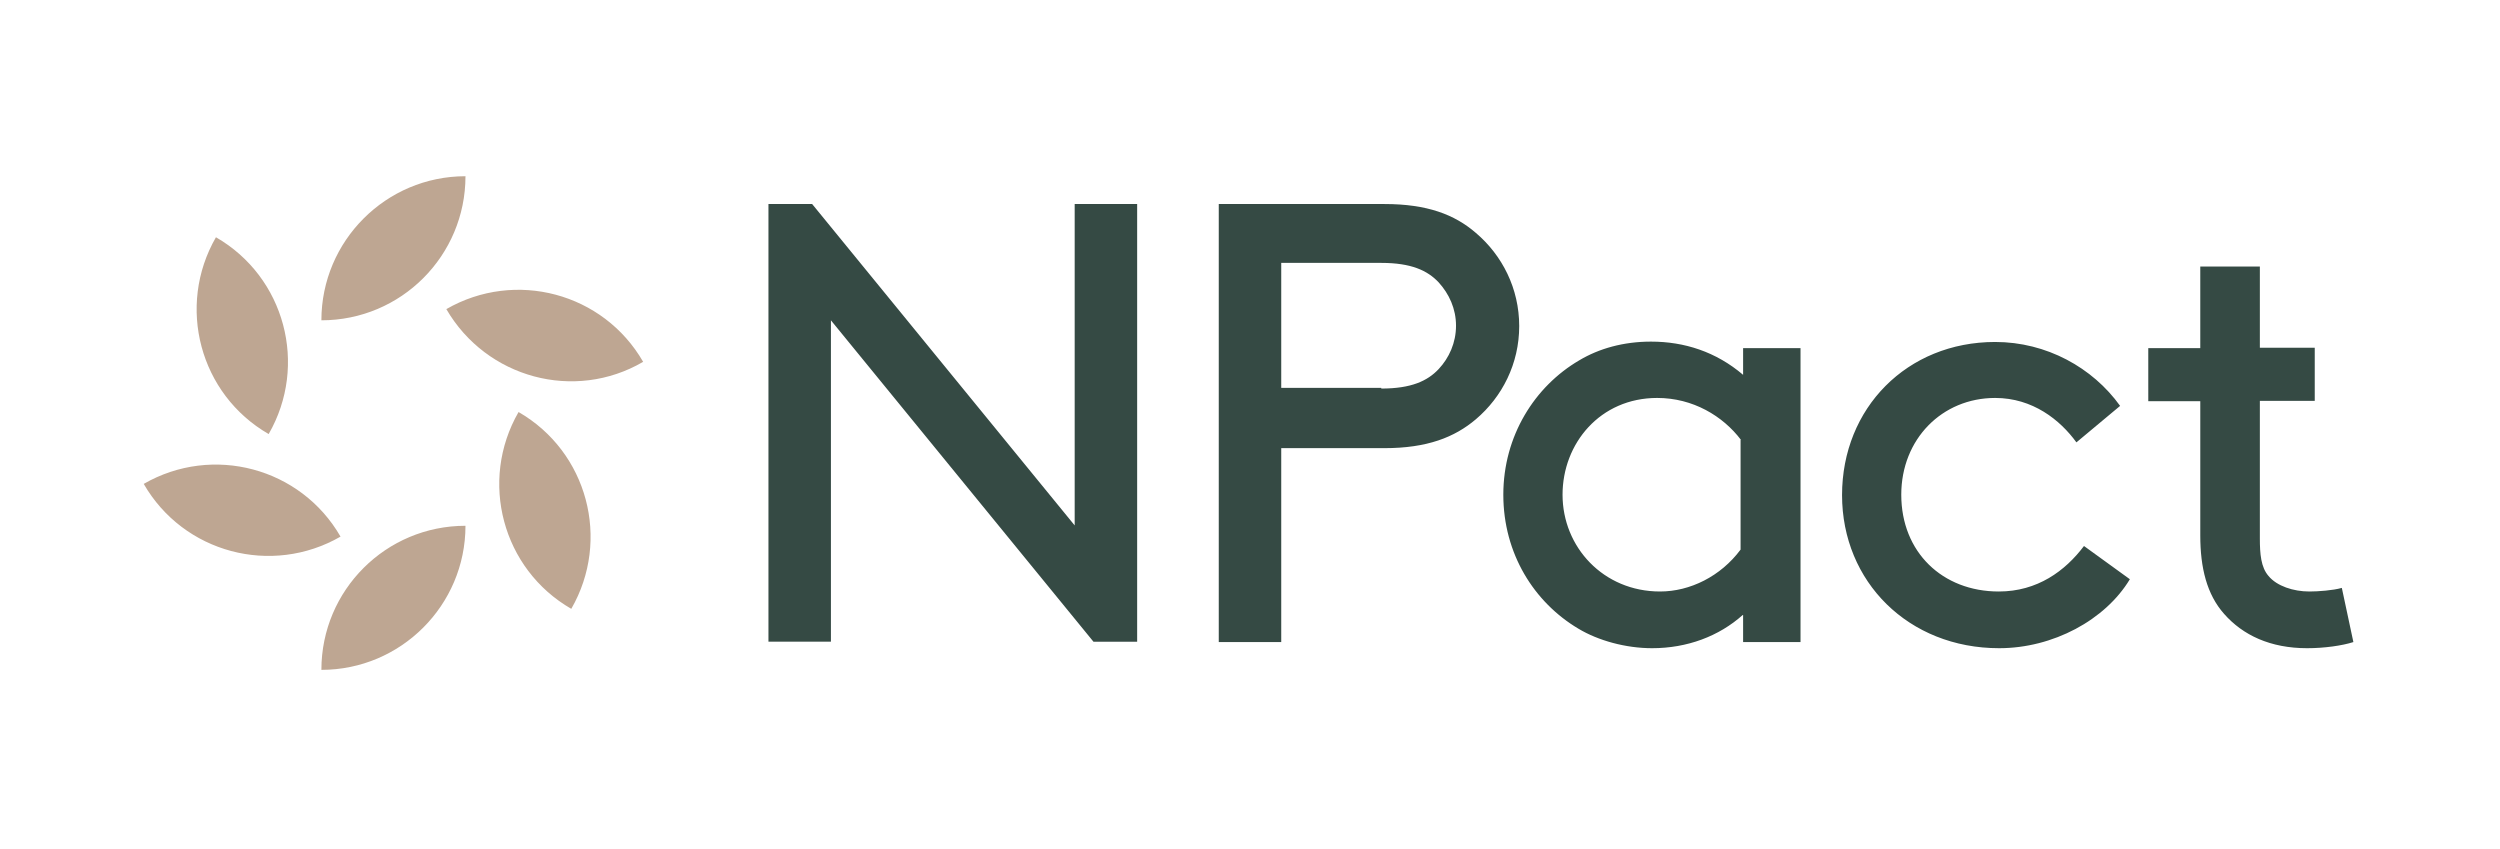
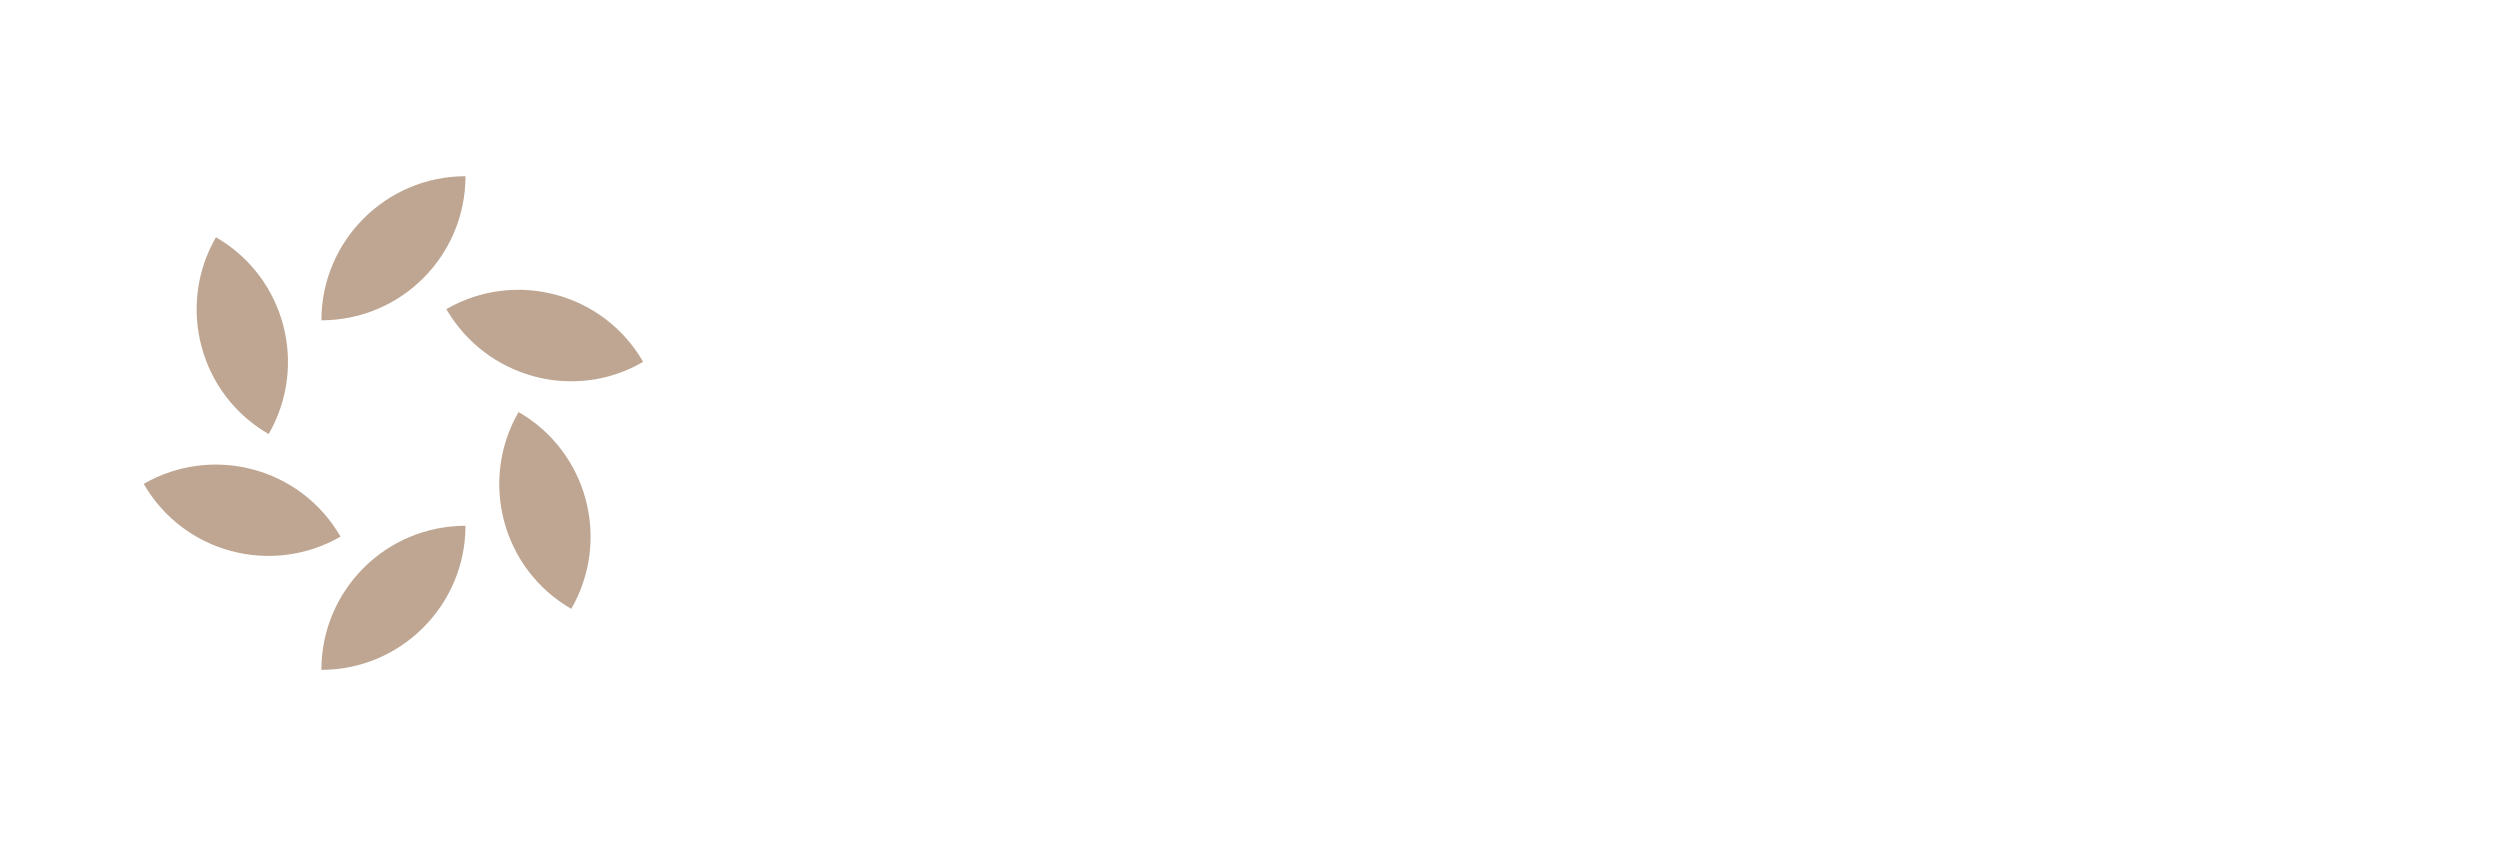
<svg xmlns="http://www.w3.org/2000/svg" style="enable-background:new 0 0 692.3 235.1" viewBox="0 0 692.3 235.1" xml:space="preserve">
  <path d="M89 88.7c0-22 17.9-39.9 39.9-39.9 0 22-17.8 39.9-39.9 39.9zm34.6-3.1c19.1-11 43.5-4.5 54.5 14.6-19 11.1-43.4 4.5-54.5-14.6zm20 28.5c19.1 11 25.6 35.4 14.6 54.5-19.1-11-25.6-35.4-14.6-54.5zm-14.7 31.5c0 22-17.9 39.9-39.9 39.9 0-22.1 17.9-39.9 39.9-39.9zm-34.6 3c-19.1 11-43.5 4.5-54.5-14.6 19.1-11 43.5-4.5 54.5 14.6zm-19.9-28.4c-19.1-11-25.6-35.4-14.6-54.5 19.1 11 25.6 35.4 14.6 54.5z" style="fill:#bea692" />
-   <path d="M230.1 88.7v89h-17.3V56.5h12.1l72.7 89v-89h17.3v121.2h-12.1l-72.7-89zm124.7 35.4v53.7h-17.3V56.5h45.9c11.8 0 19.4 2.9 25.3 8 7.3 6.2 12 15.4 12 25.8s-4.7 19.6-12 25.8c-5.9 5-13.5 8-25.3 8h-28.6zm27.7-16.5c8.3 0 12.8-2.1 15.9-5.4 2.9-3.1 4.8-7.3 4.8-12s-1.9-8.8-4.8-12c-3.1-3.3-7.6-5.4-15.9-5.4h-27.7v34.6h27.7zm100.1 62.7c-6.6 5.9-15.4 9.2-25.1 9.2-7.3 0-14.9-2.1-20.4-5.4-12.3-7.3-20.8-20.8-20.8-37.1s8.7-30 21-37.2c5.5-3.3 12.3-5.2 19.9-5.2 9.2 0 18 2.8 25.5 9.2v-7.4h15.9v81.4h-15.9v-7.5zm-.5-48.5c-5-6.6-13.3-11.6-23.2-11.6-15.8 0-26.2 12.6-26.2 26.8 0 14.5 11.3 26.8 27 26.8 8.3 0 16.8-4.2 22.3-11.6v-30.4zm107.7 38.6c-6.8 11.3-21.3 19.1-36.2 19.1-25.1 0-43.5-18.4-43.5-42.4 0-24.1 18-42.4 42.4-42.4 14.2 0 27 7.1 34.6 17.7L575 122.5c-4.5-6.2-12.1-12.3-22.5-12.3-14.7 0-26 11.4-26 26.8 0 15.9 11.4 26.8 27 26.8 10.7 0 18.4-5.7 23.6-12.6l12.7 9.2zm61.9 17.4c-3.1 1-8.1 1.7-12.8 1.7-10.2 0-17.8-3.6-23-9.5-4.8-5.4-6.6-12.8-6.6-21.7v-37.2h-14.4V96.4h14.4V73.8h16.5v22.5H641V111h-15.2v38.1c0 4.3.3 8 2.4 10.4 2.3 2.8 6.9 4.3 11.3 4.3 2.4 0 6.6-.3 9-1l3.2 15z" style="fill:#354a44" />
</svg>